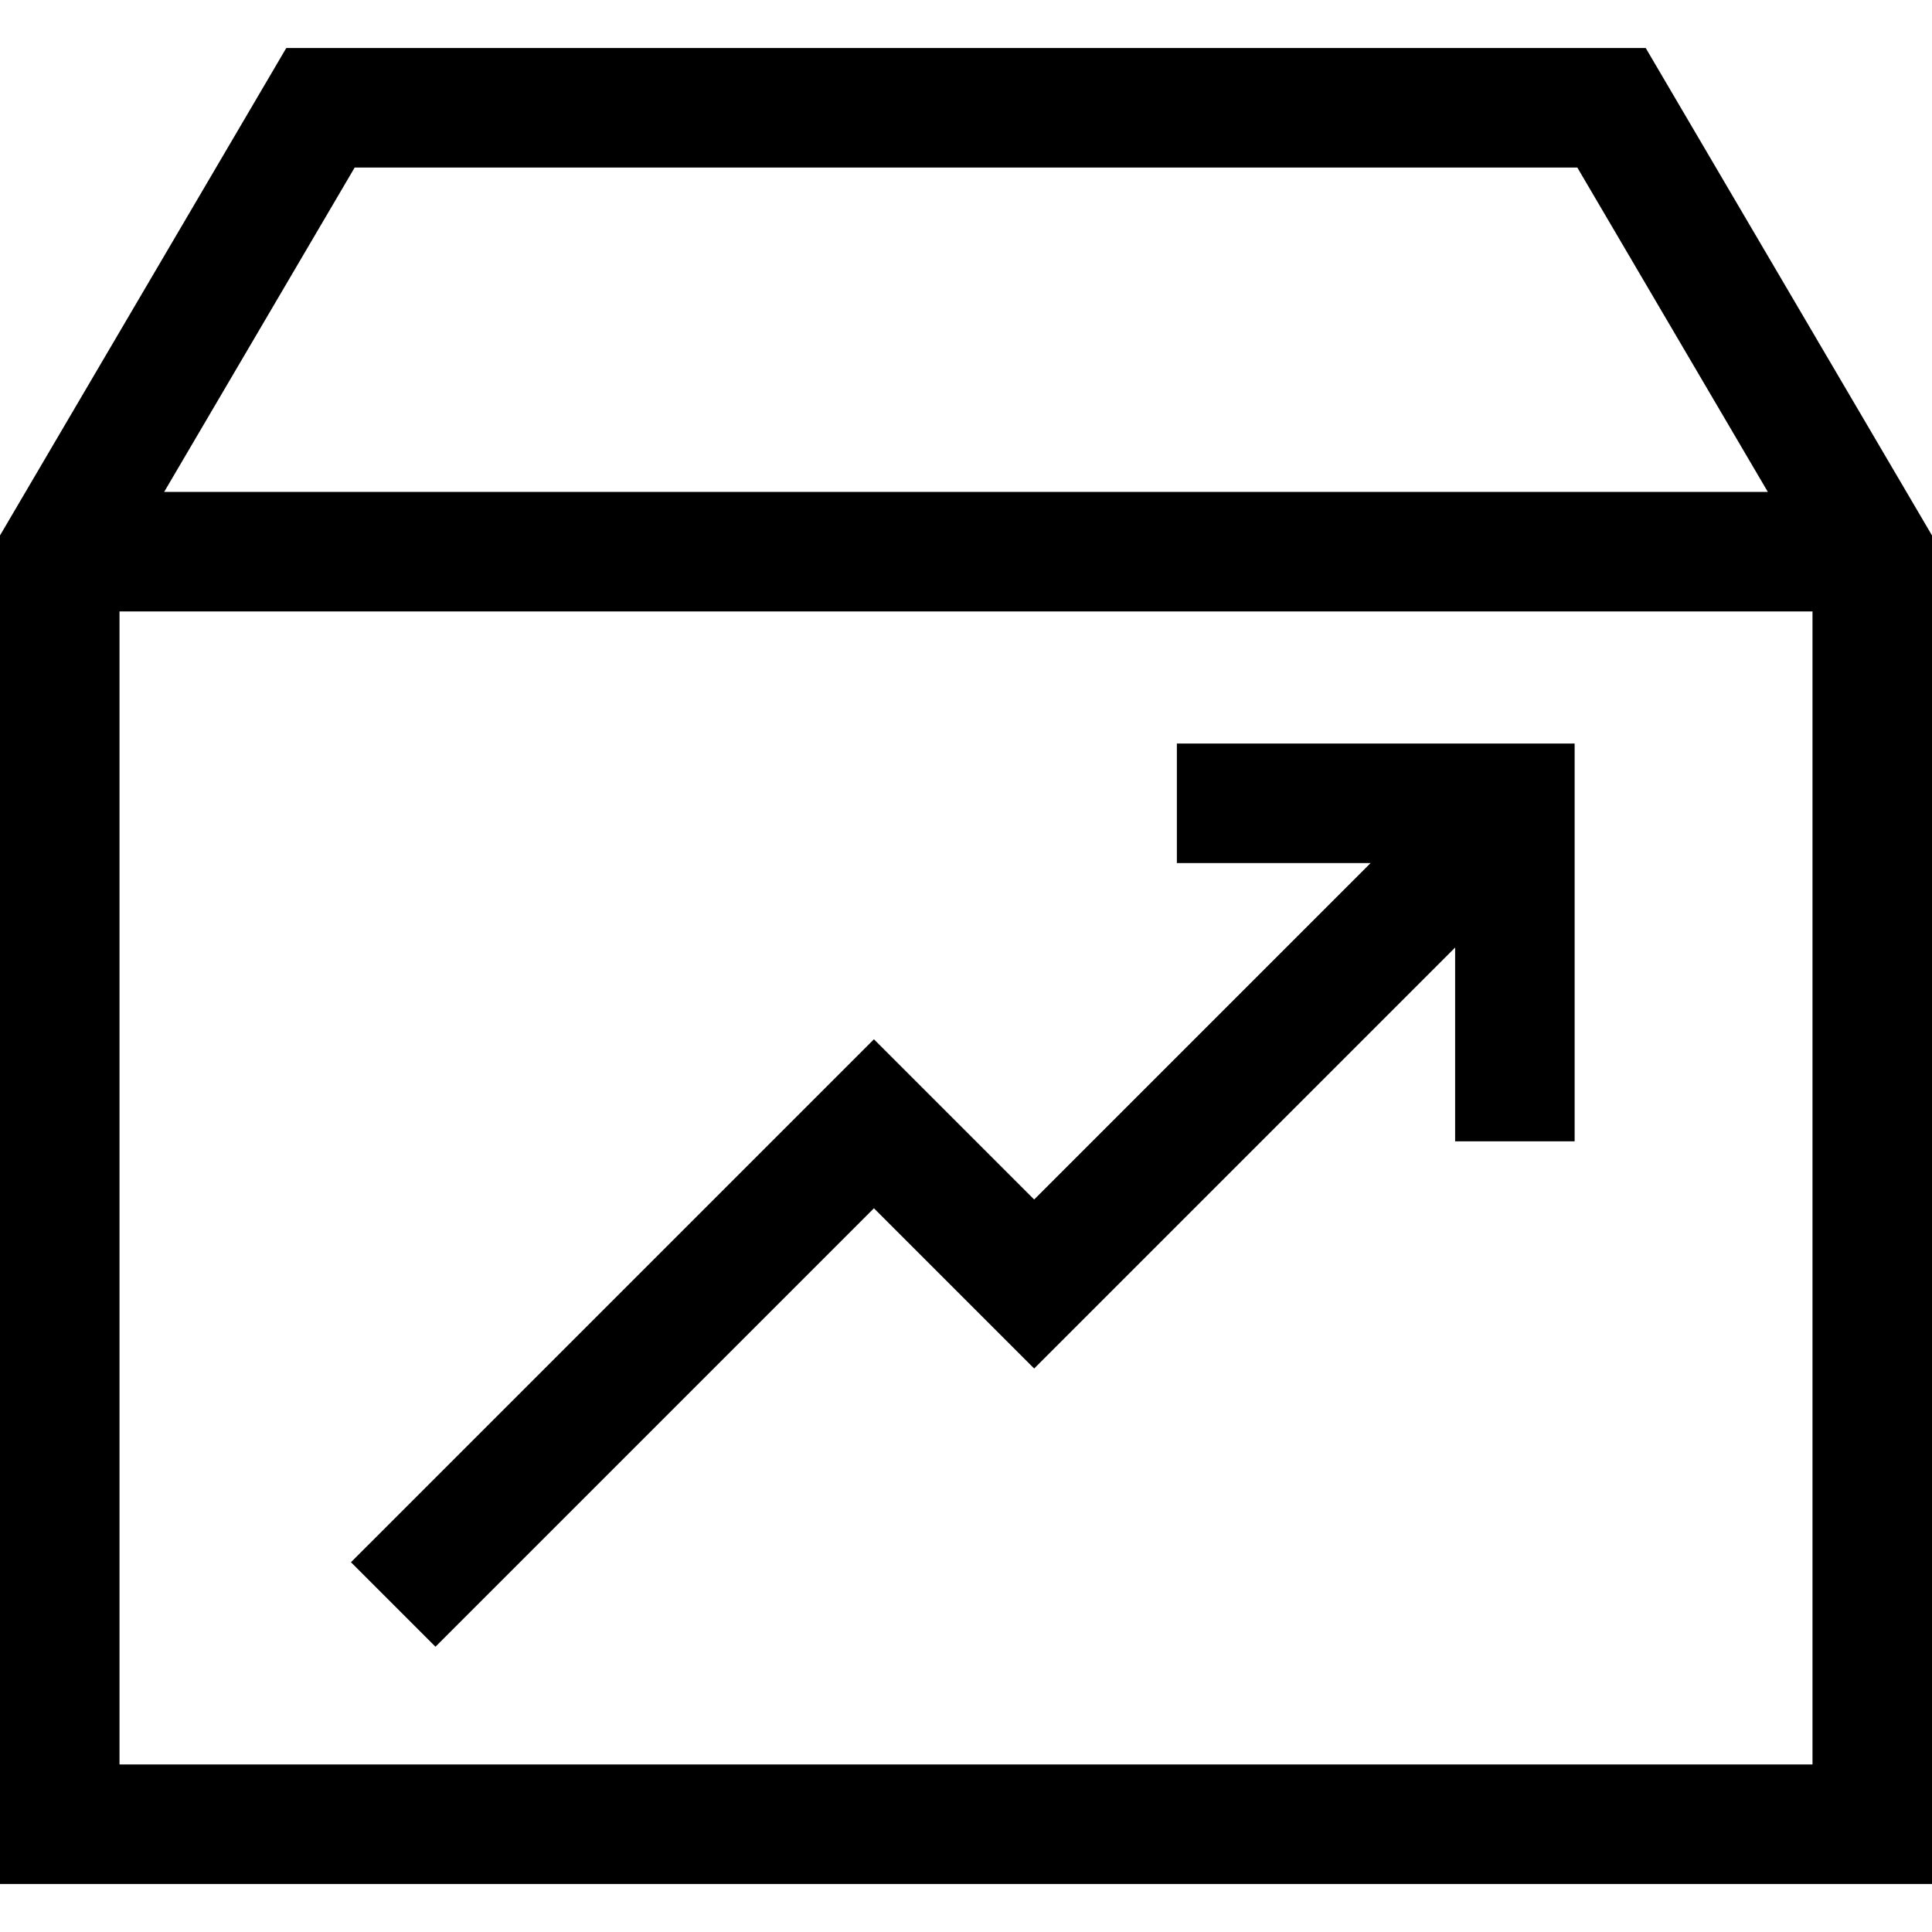
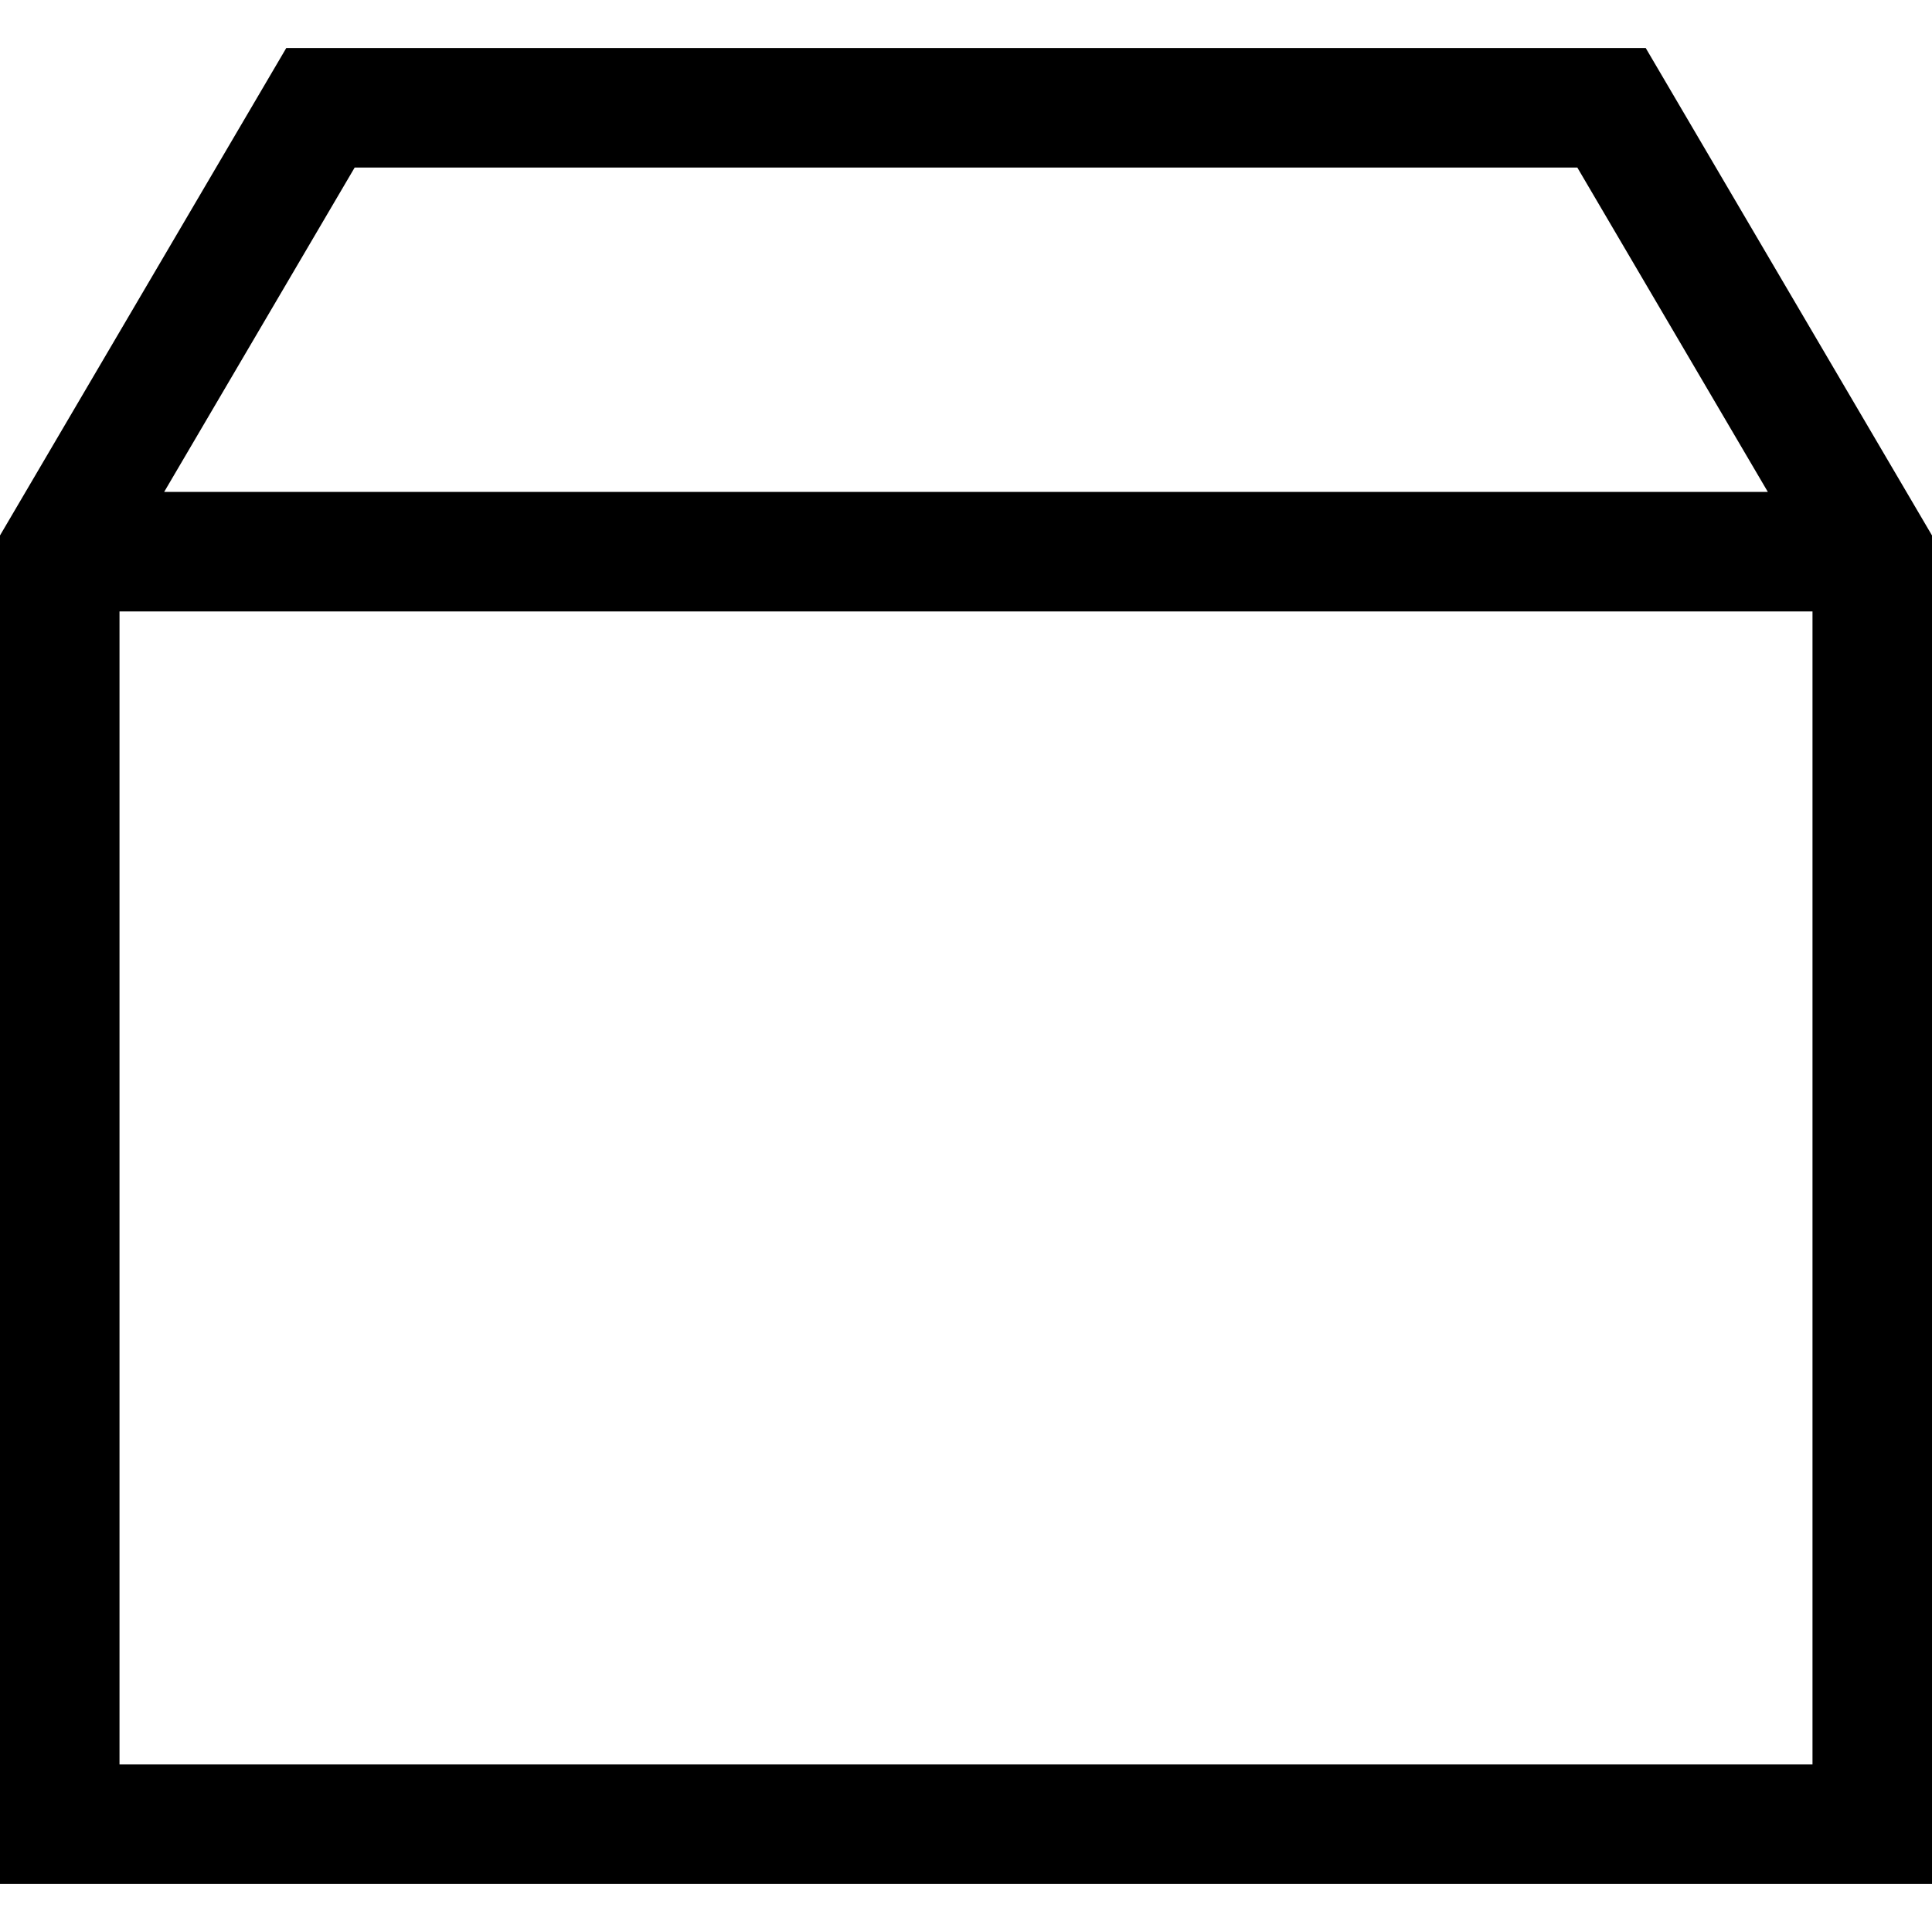
<svg xmlns="http://www.w3.org/2000/svg" version="1.1" id="Capa_1" x="0px" y="0px" viewBox="0 0 485 485" style="enable-background:new 0 0 485 485;" xml:space="preserve">
  <g>
    <path d="M413.134,12.054H71.866L0,134.415v338.531h485V134.415L413.134,12.054z M89.038,42.054h306.924l47.832,81.44H41.206   L89.038,42.054z M30,442.946V153.494h425v289.451H30z" />
-     <polygon points="295.435,216.658 344.074,216.658 259.612,301.12 219.388,260.895 88.105,392.175 109.318,413.389 219.388,303.322    259.612,343.546 365.288,237.87 365.288,286.511 395.288,286.511 395.288,186.658 295.435,186.658  " />
  </g>
  <g>
</g>
  <g>
</g>
  <g>
</g>
  <g>
</g>
  <g>
</g>
  <g>
</g>
  <g>
</g>
  <g>
</g>
  <g>
</g>
  <g>
</g>
  <g>
</g>
  <g>
</g>
  <g>
</g>
  <g>
</g>
  <g>
</g>
</svg>